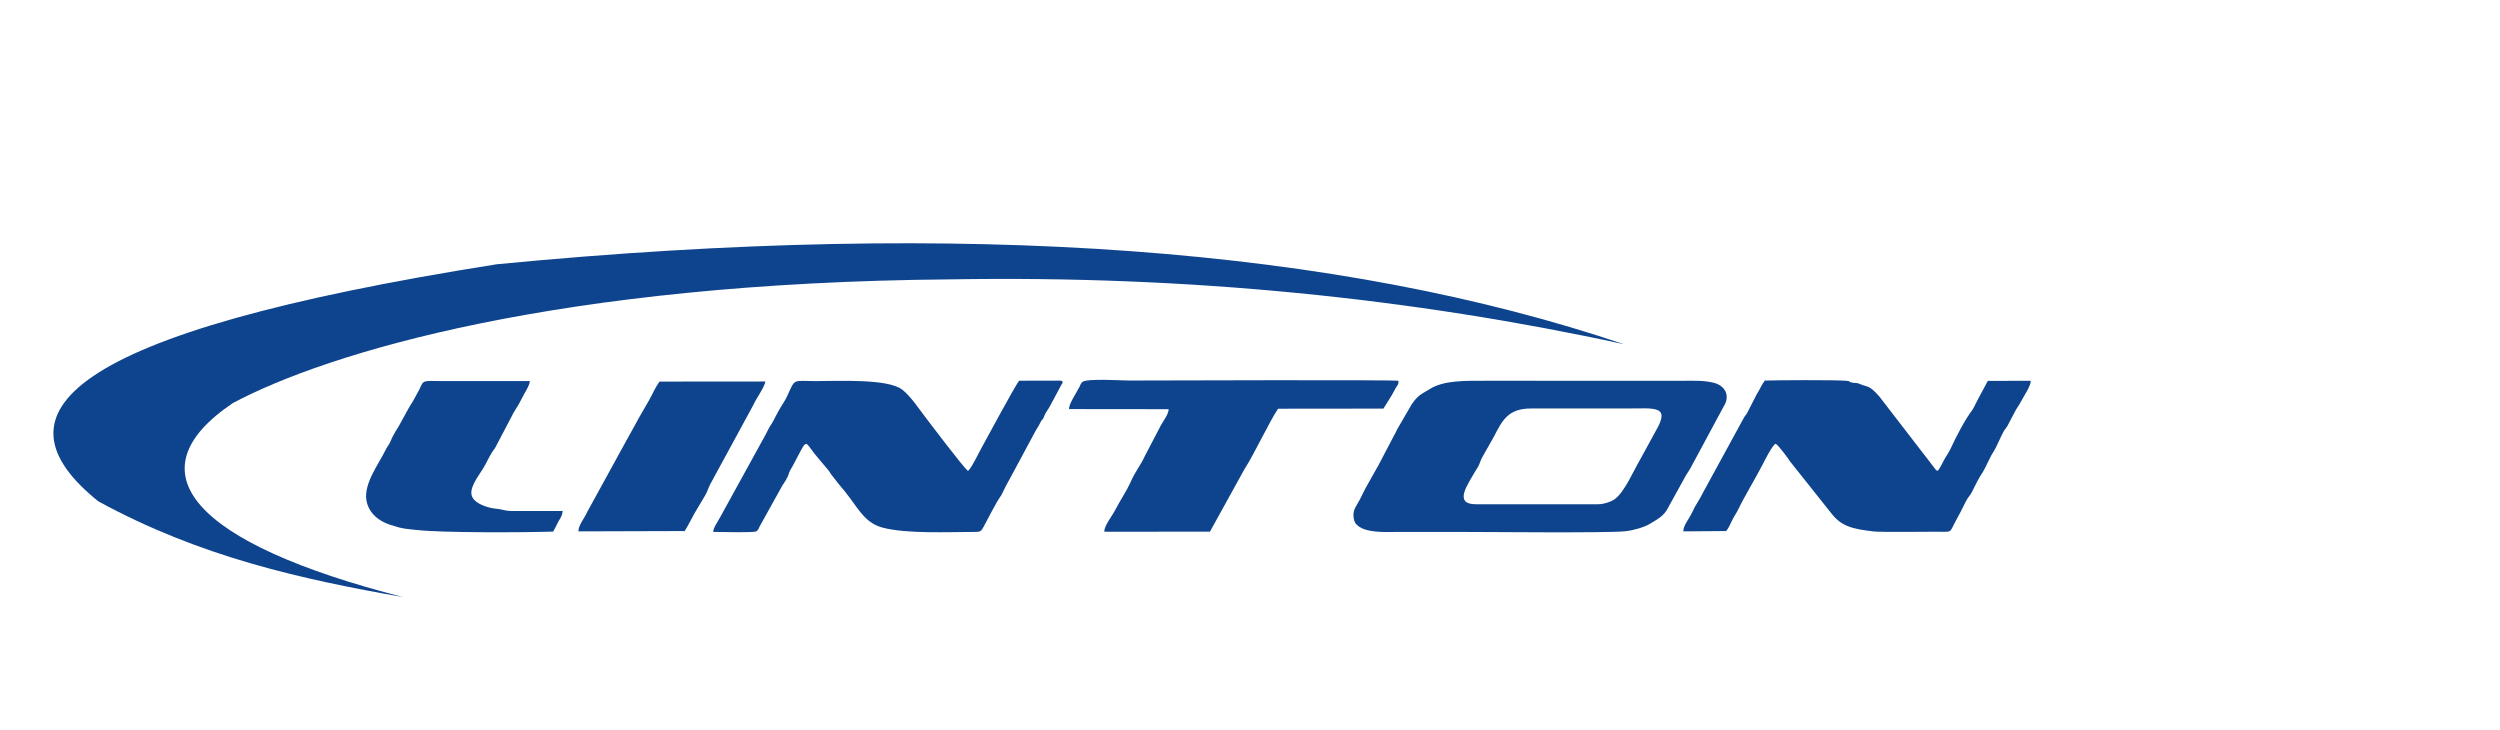
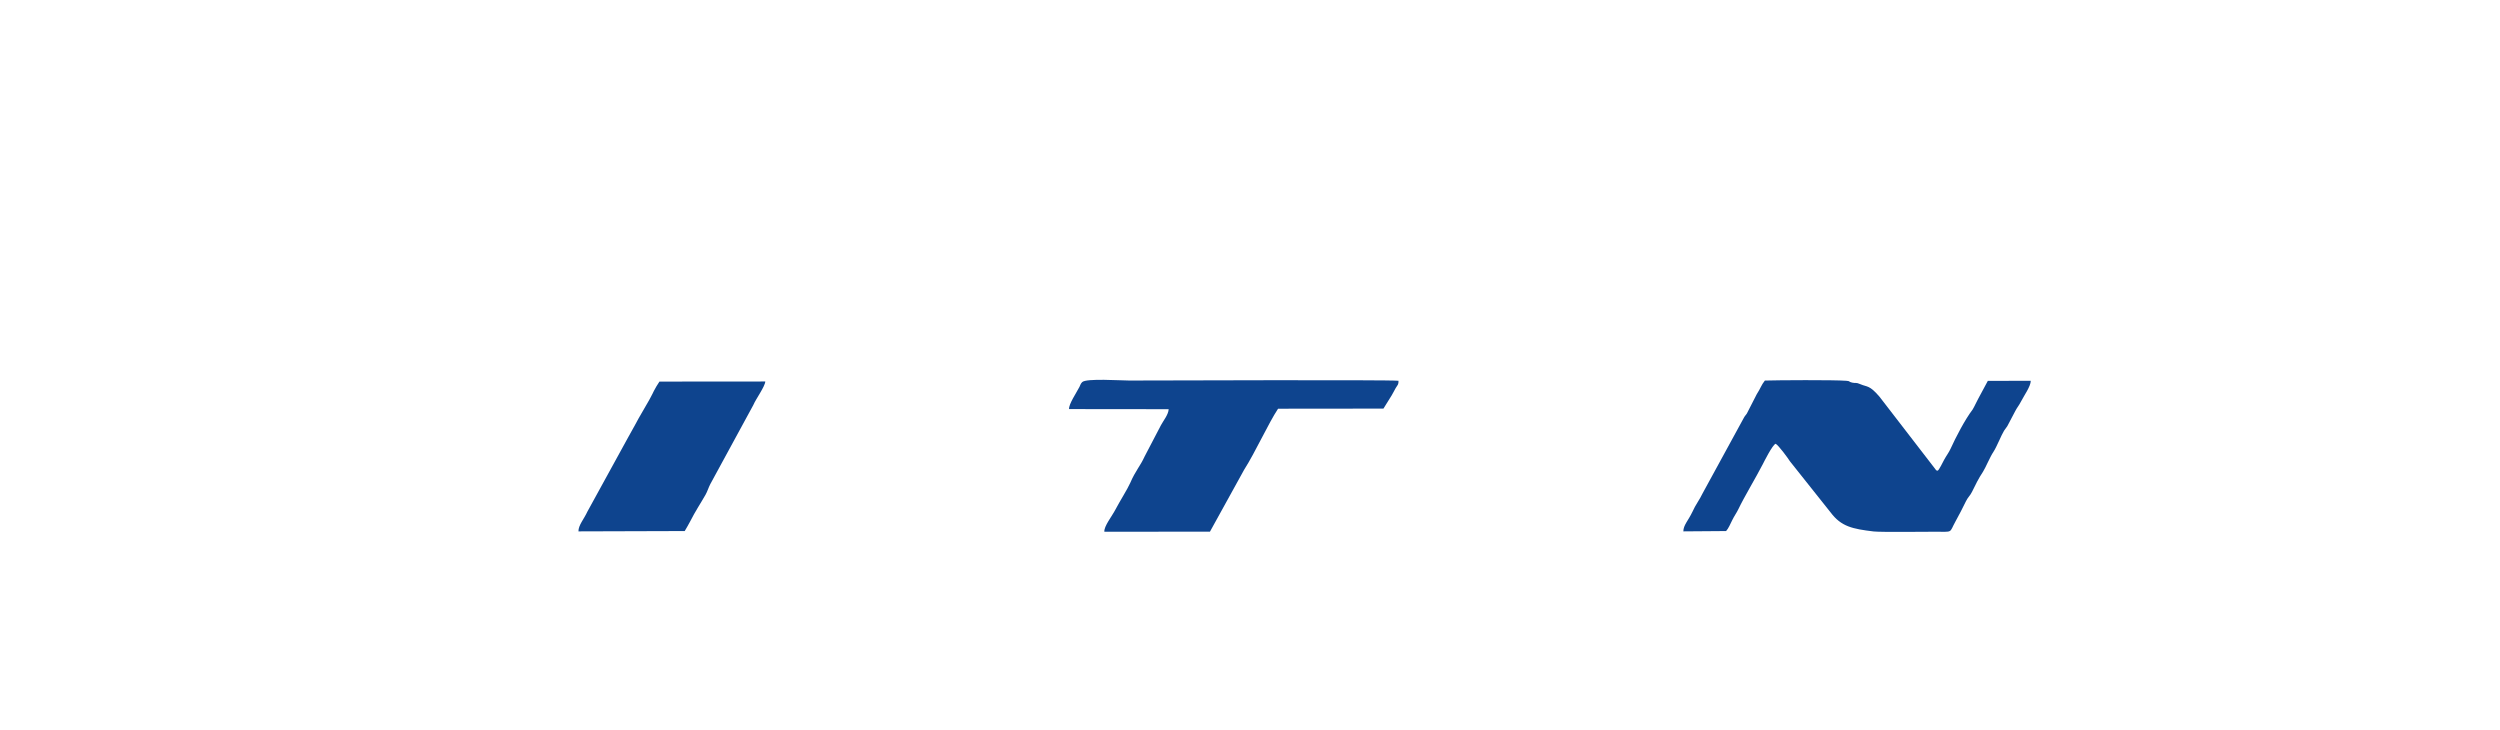
<svg xmlns="http://www.w3.org/2000/svg" xml:space="preserve" width="733px" height="214px" version="1.1" style="shape-rendering:geometricPrecision; text-rendering:geometricPrecision; image-rendering:optimizeQuality; fill-rule:evenodd; clip-rule:evenodd" viewBox="0 0 139.162 40.701">
  <defs>
    <style type="text/css"> .fil1 {fill:none} .fil0 {fill:#0E448E} </style>
  </defs>
  <g id="Capa_x0020_1">
    <g id="_2880515643056">
-       <path class="fil0" d="M82.185 28.119c-1.304,0.004 -0.423,-1.148 -0.066,-1.801 0.068,-0.123 0.164,-0.245 0.227,-0.38 0.067,-0.142 0.099,-0.289 0.188,-0.444l0.647 -1.143c0.465,-0.895 0.781,-1.574 2.074,-1.572l5.351 0c1.519,0 2.437,-0.19 1.619,1.223l-0.869 1.588c-0.418,0.718 -0.879,1.833 -1.439,2.246 -0.192,0.141 -0.604,0.283 -0.934,0.283l-6.798 0zm13.914 -5.645c0.228,-0.602 -0.178,-1.012 -0.642,-1.125 -0.585,-0.144 -1.082,-0.115 -1.738,-0.115l-10.92 -0.001c-1.156,0 -2.4,-0.04 -3.191,0.461 -0.399,0.254 -0.633,0.302 -1.002,0.839l-0.835 1.436c-0.06,0.144 -0.068,0.158 -0.148,0.297l-0.921 1.757c-0.005,0.008 -0.014,0.018 -0.019,0.026l-0.663 1.18c-0.109,0.209 -0.215,0.435 -0.311,0.621 -0.089,0.171 -0.245,0.411 -0.307,0.566 -0.09,0.227 -0.062,0.624 0.088,0.799 0.454,0.533 1.638,0.449 2.309,0.449 1.214,-0.001 2.427,-0.001 3.641,0 1.295,0 8.131,0.068 9.076,-0.039 0.461,-0.052 1.042,-0.219 1.379,-0.422 0.398,-0.24 0.781,-0.441 0.987,-0.866l0.966 -1.75c0.101,-0.191 0.251,-0.379 0.342,-0.568l1.909 -3.545z" />
-       <path class="fil0" d="M54.161 29.664c0.397,0 0.42,-0.021 0.57,-0.297 0.271,-0.496 0.653,-1.28 0.959,-1.719 0.005,-0.007 0.012,-0.017 0.017,-0.024 0.005,-0.007 0.012,-0.018 0.016,-0.026l0.246 -0.5c0.103,-0.193 0.216,-0.398 0.31,-0.569l1.368 -2.543c0.054,-0.097 0.114,-0.182 0.165,-0.27 0.062,-0.107 0.083,-0.189 0.16,-0.287 0.131,-0.164 0.043,0.002 0.139,-0.24 0.076,-0.194 0.213,-0.347 0.323,-0.555l0.617 -1.154c0.231,-0.309 -0.068,-0.252 -0.329,-0.252l-2.018 0.002c-0.232,0.301 -1.767,3.148 -2.111,3.778 -0.129,0.236 -0.206,0.398 -0.349,0.665 -0.059,0.111 -0.294,0.539 -0.39,0.584 -0.201,-0.114 -2.228,-2.802 -2.41,-3.04 -0.344,-0.451 -0.78,-1.109 -1.242,-1.479 -0.791,-0.632 -3.546,-0.487 -4.856,-0.487 -1.31,-0.001 -1.107,-0.173 -1.59,0.873 -0.083,0.181 -0.197,0.336 -0.305,0.516 -0.099,0.164 -0.212,0.368 -0.299,0.534 -0.113,0.215 -0.158,0.328 -0.298,0.534 -0.098,0.143 -0.202,0.373 -0.293,0.544l-2.522 4.582c-0.126,0.248 -0.397,0.597 -0.389,0.828 0.543,0.004 2.248,0.054 2.408,-0.034 0.105,-0.063 0.138,-0.207 0.192,-0.295l1.188 -2.138c0.12,-0.244 0.171,-0.226 0.357,-0.601 0.054,-0.109 0.078,-0.247 0.141,-0.361 0.056,-0.102 0.098,-0.164 0.159,-0.277 0.755,-1.412 0.643,-1.402 1.045,-0.865 0.107,0.143 0.194,0.261 0.309,0.395l0.619 0.735c0.044,0.05 0.096,0.139 0.139,0.21l0.465 0.594c0.239,0.271 0.405,0.485 0.602,0.752 0.545,0.735 0.924,1.411 1.827,1.648 1.343,0.352 3.625,0.239 5.06,0.239z" />
      <path class="fil0" d="M98.894 24.746c0.161,0.085 0.686,0.799 0.796,0.977l2.269 2.853c0.591,0.788 1.213,0.917 2.395,1.06 0.367,0.045 2.822,0.017 3.399,0.016 1.073,-0.001 0.799,0.091 1.166,-0.569 0.205,-0.369 0.4,-0.747 0.588,-1.134 0.11,-0.226 0.235,-0.311 0.337,-0.523l0.281 -0.561c0.105,-0.201 0.207,-0.367 0.327,-0.551 0.152,-0.235 0.385,-0.816 0.589,-1.122 0.179,-0.269 0.435,-0.925 0.589,-1.172 0.066,-0.107 0.117,-0.149 0.181,-0.254l0.441 -0.838c0.101,-0.2 0.2,-0.298 0.31,-0.514 0.183,-0.357 0.556,-0.867 0.558,-1.18l-2.395 0.006 -0.523 0.972c-0.067,0.142 -0.095,0.196 -0.163,0.319 -0.033,0.061 -0.12,0.251 -0.164,0.31 -0.432,0.567 -0.936,1.544 -1.232,2.193 -0.087,0.192 -0.237,0.39 -0.353,0.604 -0.087,0.158 -0.279,0.566 -0.361,0.611 -0.155,-0.052 -0.036,0.02 -0.153,-0.117l-3.092 -4.01c-0.564,-0.659 -0.684,-0.533 -1.054,-0.693 -0.297,-0.13 -0.227,-0.035 -0.475,-0.094 -0.223,-0.053 -0.079,-0.081 -0.314,-0.1 -0.682,-0.056 -3.902,-0.035 -4.548,-0.013 -0.203,0.251 -0.239,0.434 -0.455,0.764l-0.551 1.077c-0.053,0.083 -0.106,0.123 -0.162,0.228l-2.294 4.201c-0.118,0.232 -0.17,0.325 -0.299,0.532 -0.111,0.176 -0.172,0.293 -0.277,0.513 -0.244,0.511 -0.507,0.747 -0.508,1.095l2.384 -0.018c0.124,-0.13 0.246,-0.412 0.345,-0.614 0.114,-0.235 0.249,-0.413 0.345,-0.618 0.298,-0.631 0.977,-1.76 1.345,-2.476 0.083,-0.161 0.548,-1.096 0.728,-1.16z" />
      <path class="fil0" d="M77.487 22.038c0.088,-0.145 0.132,-0.249 0.218,-0.398 0.078,-0.135 0.171,-0.192 0.154,-0.407 -0.552,-0.062 -13.802,-0.014 -15.015,-0.013 -0.461,0.001 -2.387,-0.134 -2.618,0.086 -0.094,0.09 -0.11,0.181 -0.156,0.27 -0.172,0.333 -0.599,0.959 -0.58,1.236l5.555 0.006c-0.01,0.297 -0.3,0.647 -0.43,0.893l-0.91 1.742c-0.249,0.55 -0.505,0.785 -0.803,1.476 -0.142,0.328 -0.596,1.046 -0.813,1.464 -0.206,0.399 -0.659,0.954 -0.63,1.259l5.889 -0.005 1.902 -3.446c0.652,-1.027 1.345,-2.576 1.896,-3.41l5.876 -0.006 0.465 -0.747z" />
-       <path class="fil0" d="M28.373 28.495c-0.219,0 -0.515,-0.075 -0.701,-0.11 -0.114,-0.022 -0.224,-0.022 -0.343,-0.045 -0.406,-0.081 -1.103,-0.311 -1.165,-0.785 -0.067,-0.505 0.549,-1.208 0.76,-1.618 0.161,-0.311 0.345,-0.69 0.567,-0.97l0.846 -1.61c0.254,-0.54 0.394,-0.633 0.582,-1.031 0.182,-0.383 0.499,-0.825 0.502,-1.076l-4.907 0c-1.06,0 -1.002,-0.096 -1.251,0.465l-0.371 0.675c-0.323,0.484 -0.726,1.336 -0.946,1.641l-0.197 0.361c-0.219,0.537 -0.221,0.388 -0.367,0.691 -0.419,0.865 -1.349,2.021 -1.025,3.027 0.188,0.585 0.672,0.943 1.231,1.143 0.074,0.026 0.126,0.029 0.207,0.057 0.56,0.196 0.771,0.18 1.332,0.245 1.375,0.159 5.908,0.144 7.595,0.089 0.1,-0.161 0.182,-0.352 0.285,-0.547 0.114,-0.217 0.212,-0.284 0.245,-0.603l-2.879 0.001z" />
      <path class="fil0" d="M38.058 29.614c0.105,-0.186 0.208,-0.347 0.301,-0.531 0.292,-0.578 0.575,-0.993 0.861,-1.496 0.106,-0.186 0.165,-0.4 0.263,-0.587l2.398 -4.408c0.143,-0.342 0.658,-1.043 0.67,-1.318l-5.901 0.005c-0.09,0.132 -0.248,0.388 -0.314,0.526 -0.039,0.081 -0.087,0.185 -0.132,0.262 -0.054,0.096 -0.077,0.158 -0.136,0.256l-0.592 1.026c-0.087,0.182 -0.185,0.329 -0.294,0.539 -0.09,0.173 -0.186,0.327 -0.282,0.508l-2.269 4.134c-0.192,0.42 -0.508,0.767 -0.498,1.102l5.925 -0.018z" />
-       <path class="fil0" d="M5.356 27.955c5.692,3.108 11.347,4.346 16.998,5.342 -11.737,-3.008 -15.191,-6.987 -9.49,-10.822 5.279,-2.814 18.123,-6.719 40.055,-6.897 13.256,-0.223 25.715,1.049 37.518,3.618 -15.787,-5.336 -36.489,-7.01 -62.858,-4.46 -24.346,3.849 -28.247,8.371 -22.223,13.219z" />
    </g>
    <rect class="fil1" width="139.162" height="40.701" />
  </g>
</svg>